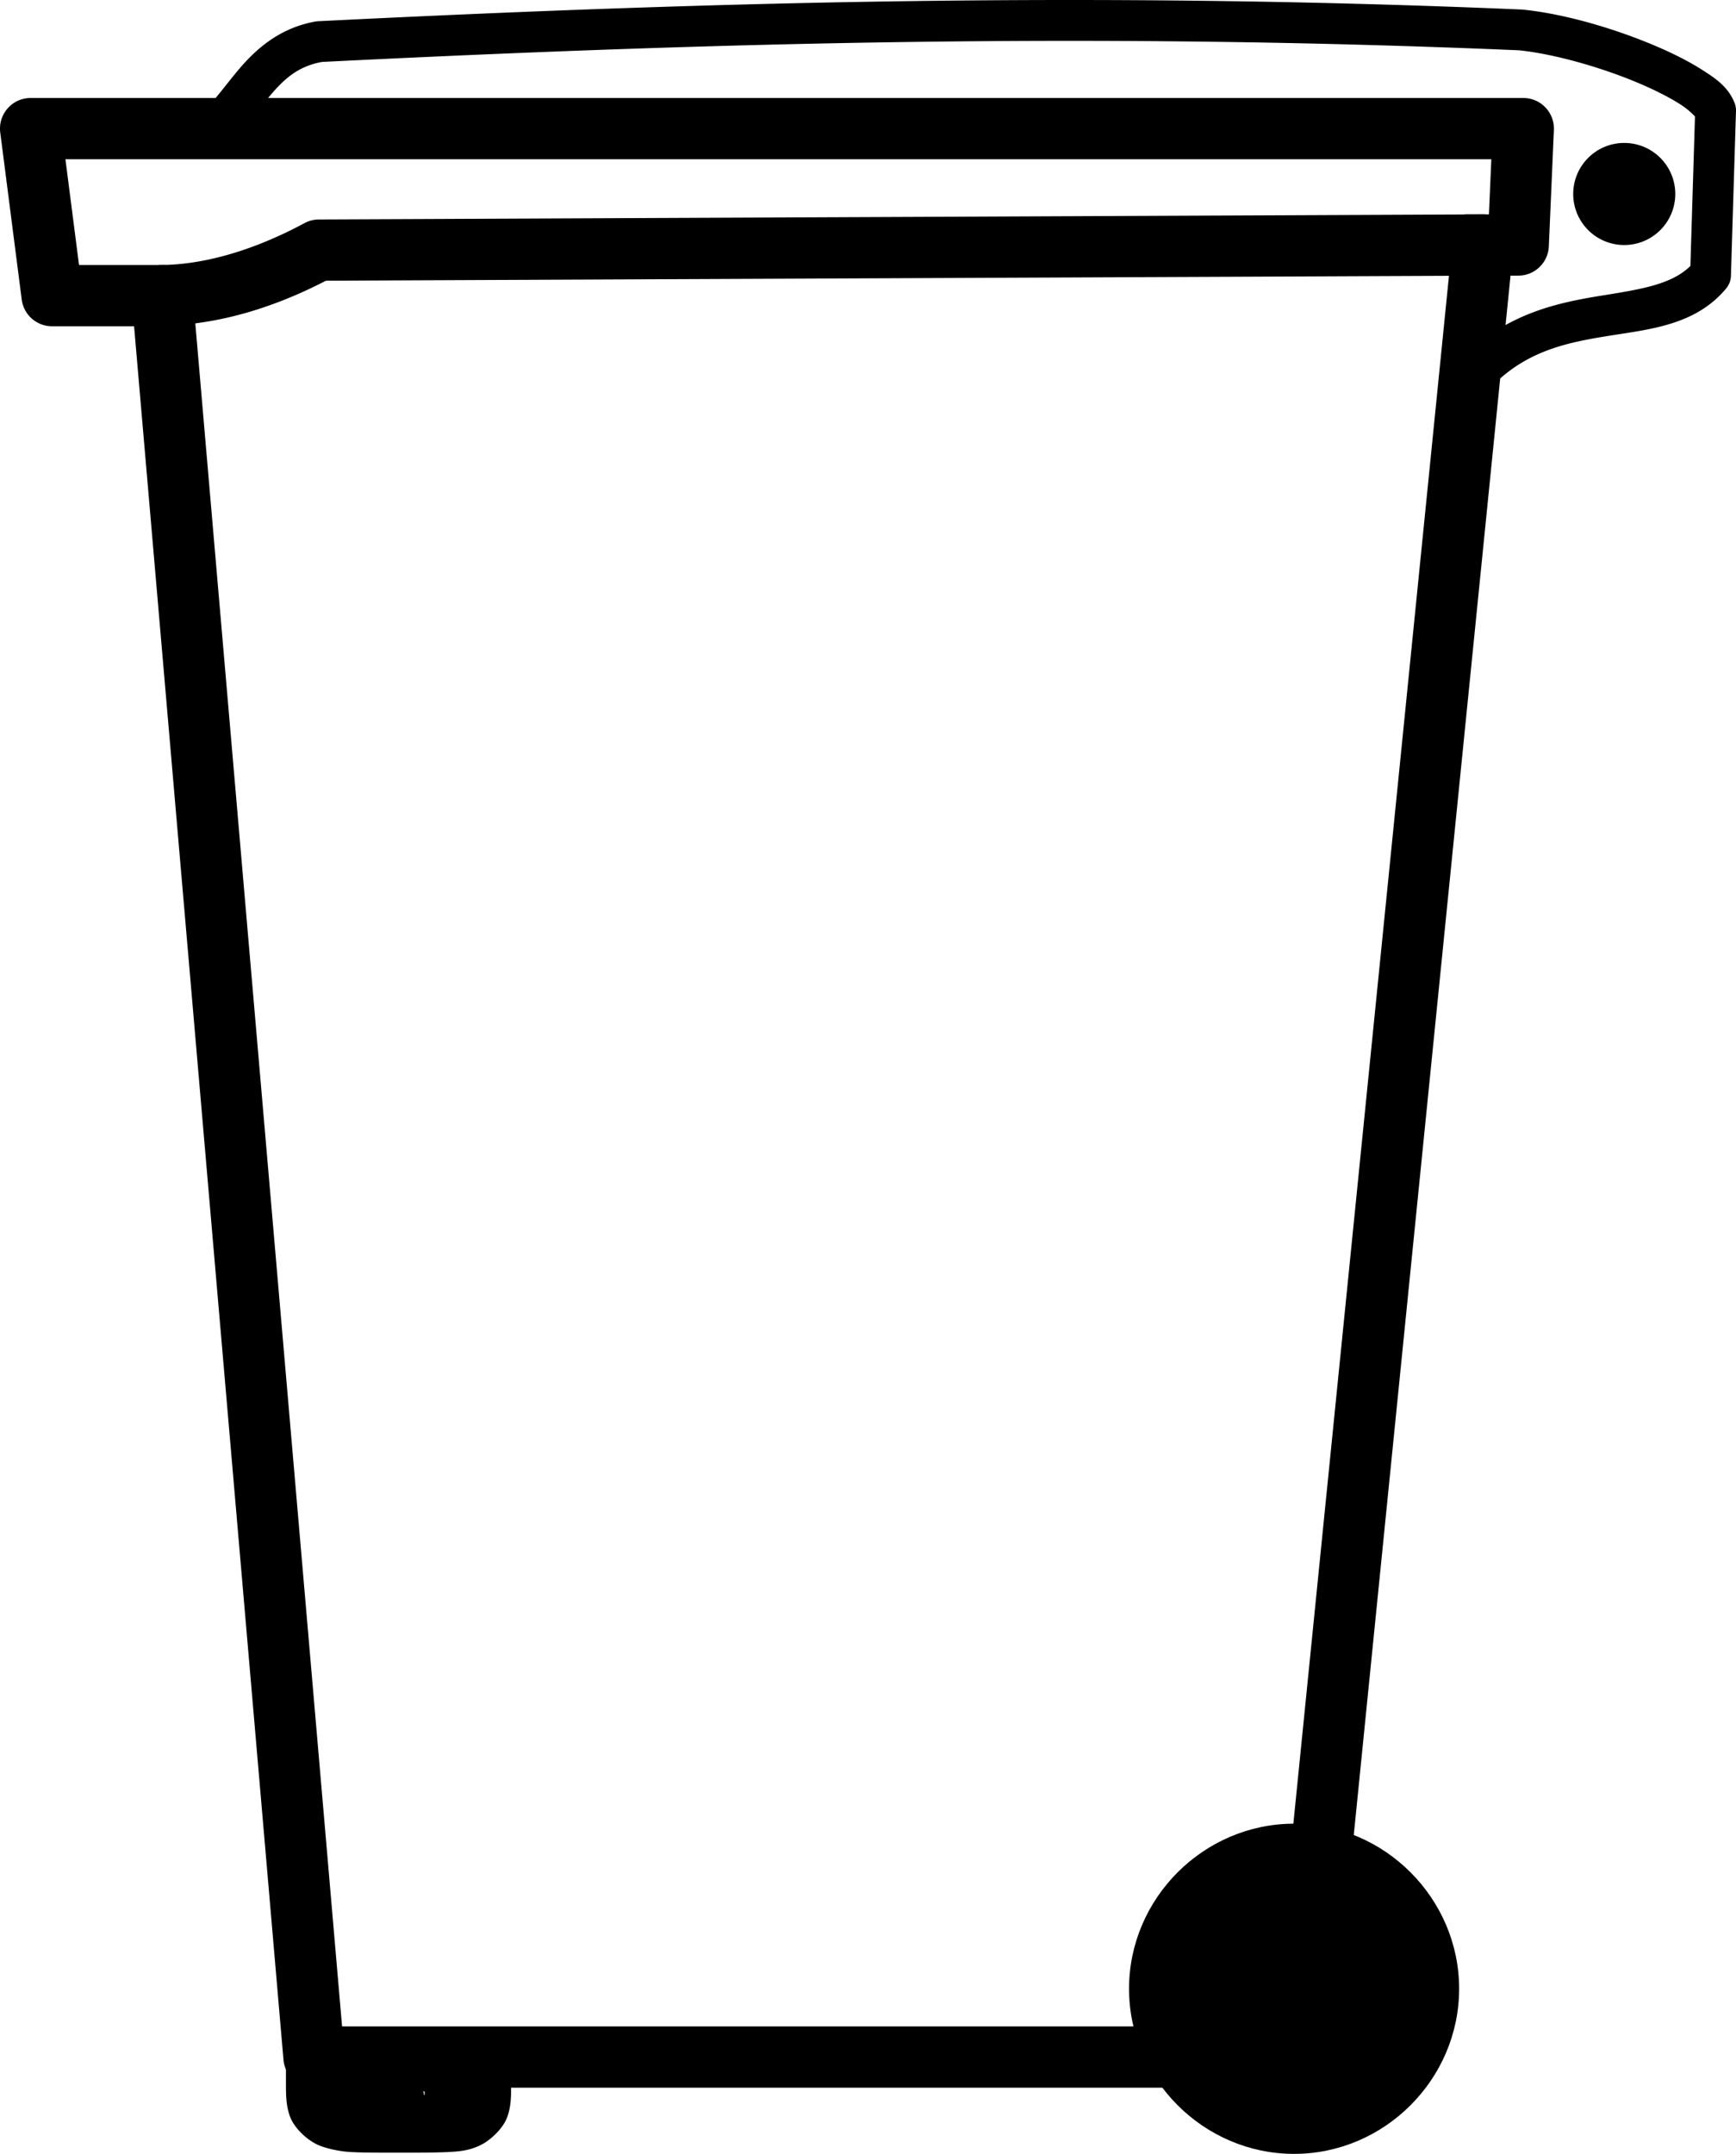
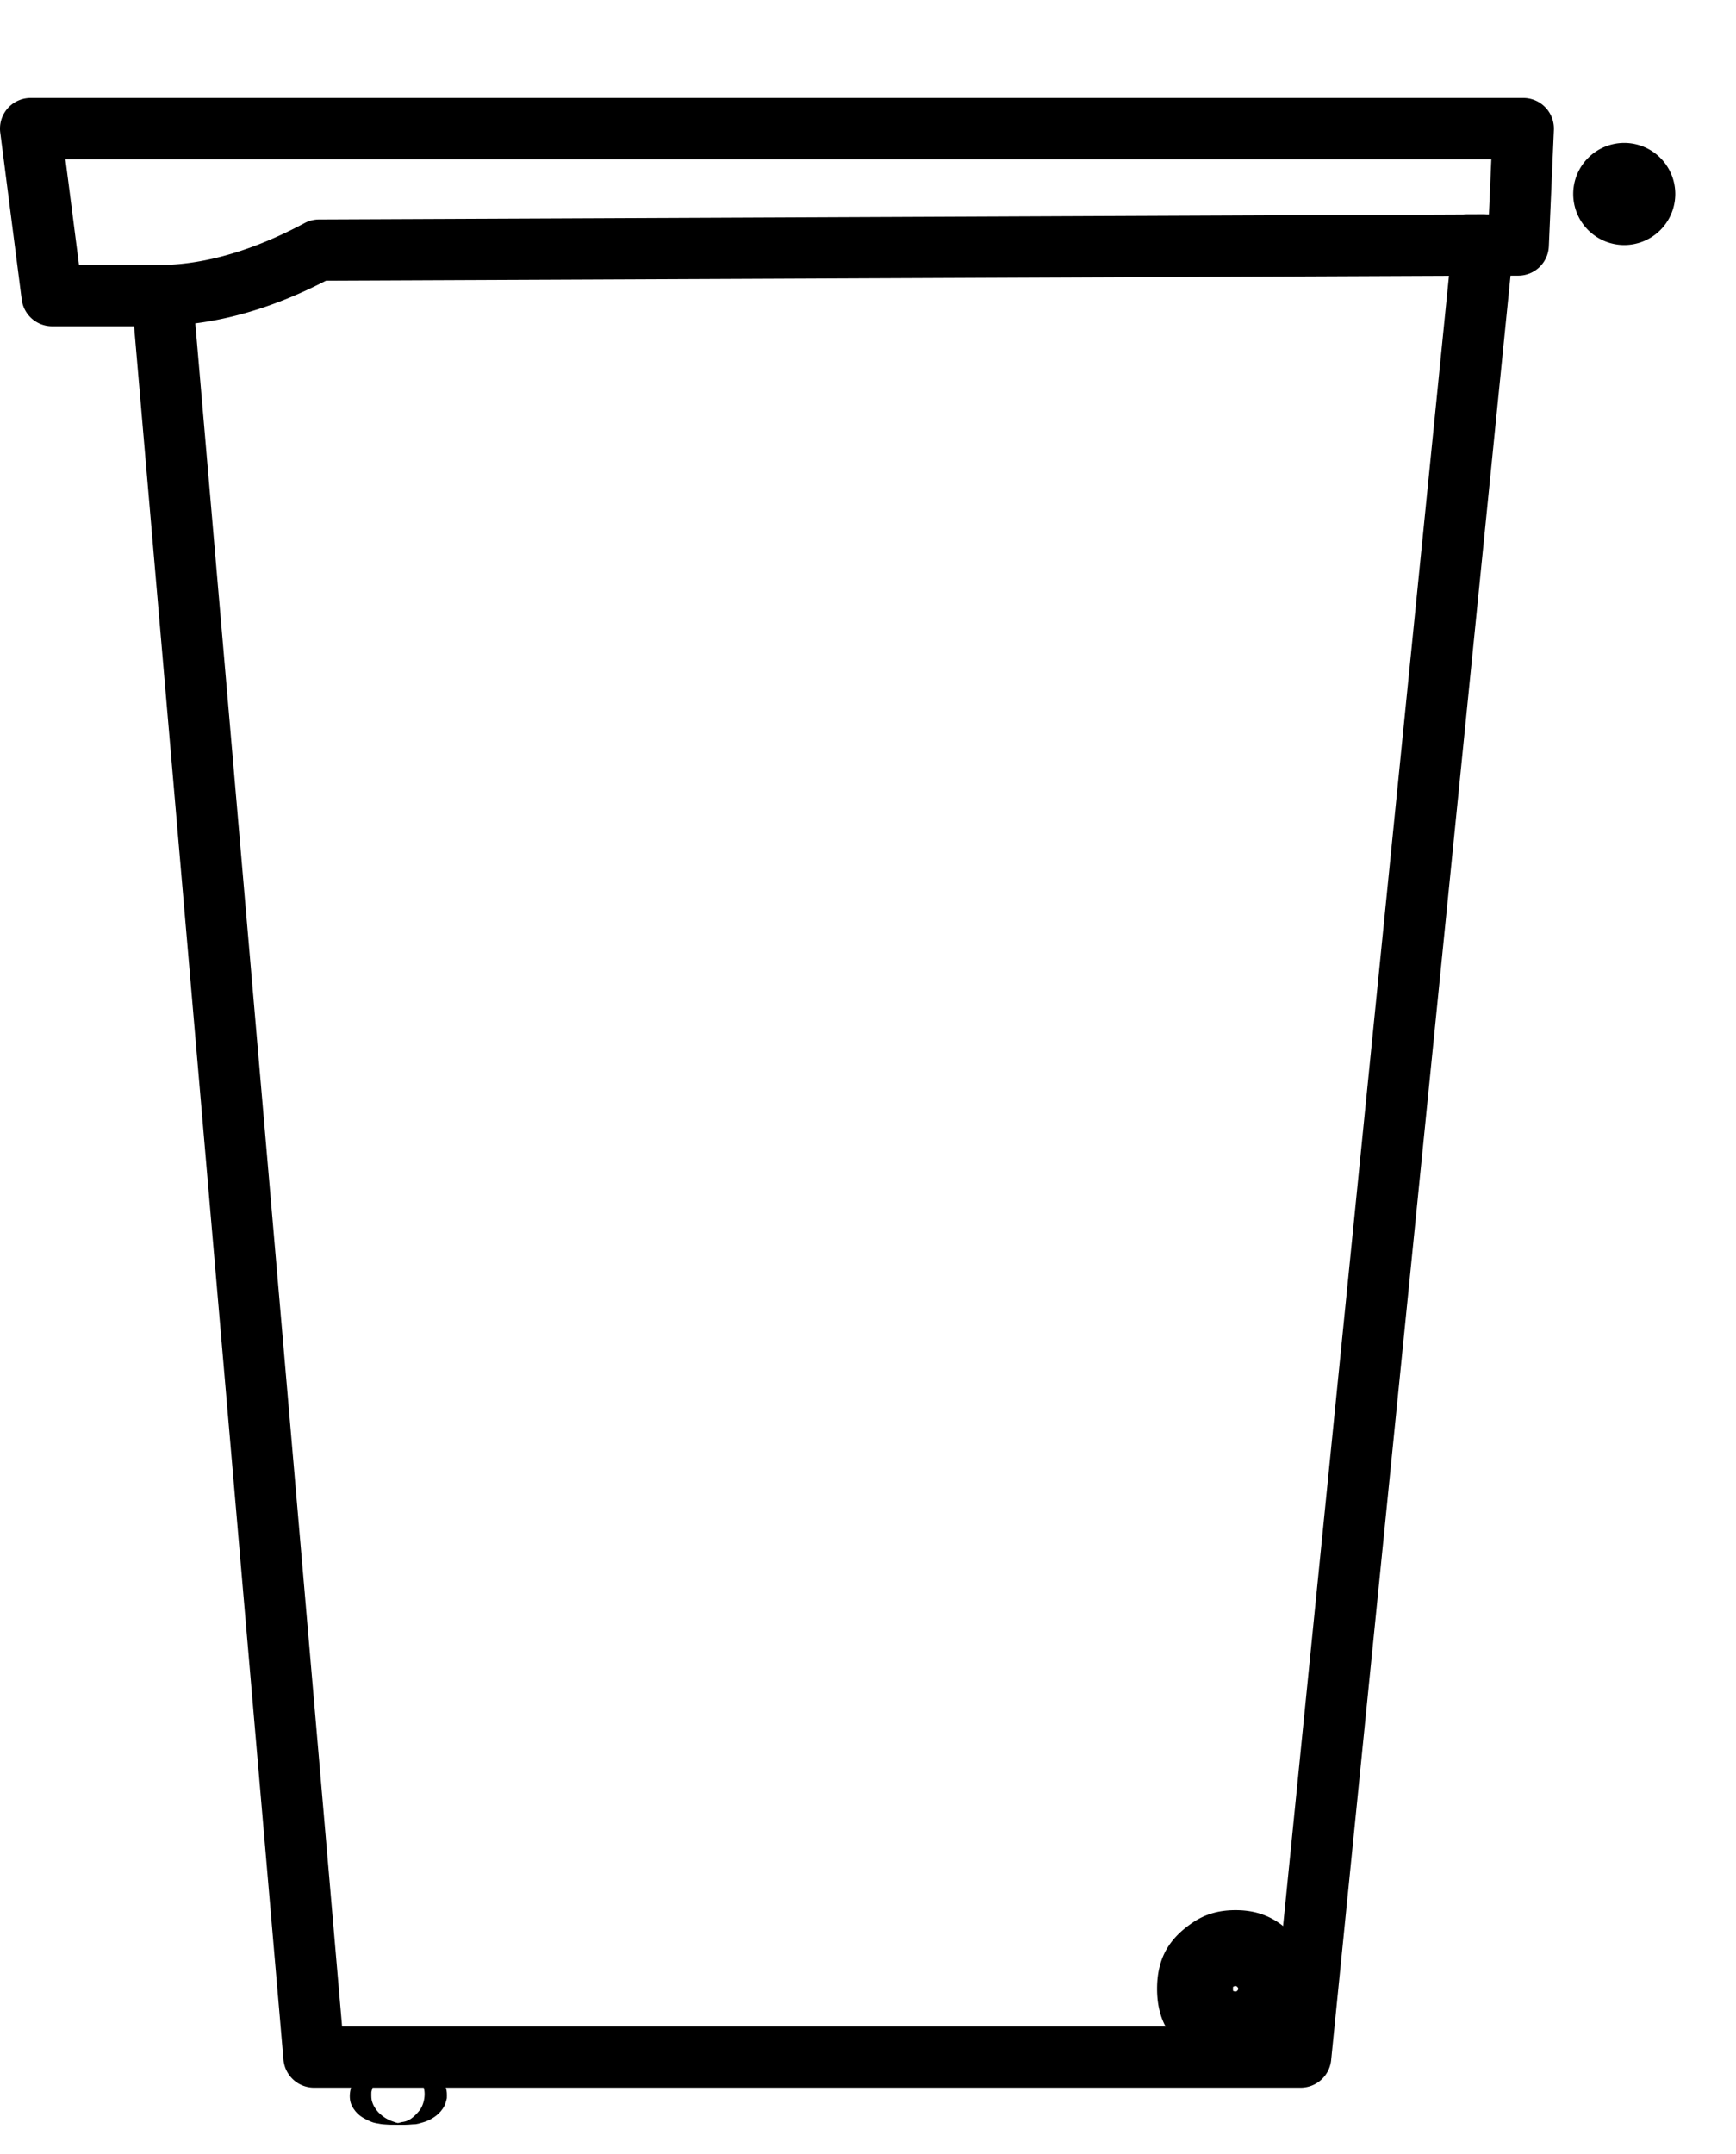
<svg xmlns="http://www.w3.org/2000/svg" xmlns:ns1="http://www.inkscape.org/namespaces/inkscape" xmlns:ns2="http://sodipodi.sourceforge.net/DTD/sodipodi-0.dtd" version="1.0" width="425.222" height="527.417" viewBox="0 0 340.178 421.934" id="svg2996" ns1:version="0.91 r13725" ns2:docname="mfh_Abfalltonne.svg">
  <ns2:namedview pagecolor="#ffffff" bordercolor="#666666" borderopacity="1" objecttolerance="10" gridtolerance="10" guidetolerance="10" ns1:pageopacity="0" ns1:pageshadow="2" ns1:window-width="1440" ns1:window-height="848" id="namedview10" showgrid="false" ns1:zoom="0.80683761" ns1:cx="271.9357" ns1:cy="275.72844" ns1:window-x="-8" ns1:window-y="-8" ns1:window-maximized="1" ns1:current-layer="svg2996" showguides="false" fit-margin-top="0" fit-margin-left="0" fit-margin-right="0" fit-margin-bottom="0" />
  <defs id="defs3012" />
  <path style="color:#000000;font-style:normal;font-variant:normal;font-weight:normal;font-stretch:normal;font-size:medium;line-height:normal;font-family:sans-serif;text-indent:0;text-align:start;text-decoration:none;text-decoration-line:none;text-decoration-style:solid;text-decoration-color:#000000;letter-spacing:normal;word-spacing:normal;text-transform:none;direction:ltr;block-progression:tb;writing-mode:lr-tb;baseline-shift:baseline;text-anchor:start;white-space:normal;clip-rule:nonzero;display:inline;overflow:visible;visibility:visible;opacity:1;isolation:auto;mix-blend-mode:normal;color-interpolation:sRGB;color-interpolation-filters:linearRGB;solid-color:#000000;solid-opacity:1;fill:#000000;fill-opacity:1;fill-rule:evenodd;stroke:none;stroke-width:12;stroke-linecap:butt;stroke-linejoin:round;stroke-miterlimit:4;stroke-dasharray:none;stroke-dashoffset:0;stroke-opacity:1;color-rendering:auto;image-rendering:auto;shape-rendering:auto;text-rendering:auto;enable-background:accumulate" d="M 290.541,42 62.49,42.992 a 6.001,6.001 0 0 0 -2.812,0.713 c -9.482,5.092 -19.133,8.092 -27.979,8.211 a 6.001,6.001 0 0 0 -5.898,6.516 l 29.746,345.051 a 6.001,6.001 0 0 0 5.979,5.484 l 193.348,0 a 6.001,6.001 0 0 0 5.969,-5.4 L 296.537,48.602 a 6.001,6.001 0 0 0 -5.996,-6.602 z m -6.609,12.029 -34.486,342.938 -182.416,0 -28.76,-333.623 c 8.717,-1.105 17.343,-4.086 25.609,-8.357 L 283.932,54.029 Z" id="path4150" ns1:connector-curvature="0" />
  <path style="color:#000000;font-style:normal;font-variant:normal;font-weight:normal;font-stretch:normal;font-size:medium;line-height:normal;font-family:sans-serif;text-indent:0;text-align:start;text-decoration:none;text-decoration-line:none;text-decoration-style:solid;text-decoration-color:#000000;letter-spacing:normal;word-spacing:normal;text-transform:none;direction:ltr;block-progression:tb;writing-mode:lr-tb;baseline-shift:baseline;text-anchor:start;white-space:normal;clip-rule:nonzero;display:inline;overflow:visible;visibility:visible;opacity:1;isolation:auto;mix-blend-mode:normal;color-interpolation:sRGB;color-interpolation-filters:linearRGB;solid-color:#000000;solid-opacity:1;fill:#000000;fill-opacity:1;fill-rule:evenodd;stroke:none;stroke-width:12;stroke-linecap:round;stroke-linejoin:round;stroke-miterlimit:4;stroke-dasharray:none;stroke-dashoffset:0;stroke-opacity:1;color-rendering:auto;image-rendering:auto;shape-rendering:auto;text-rendering:auto;enable-background:accumulate" d="M 6,19.195 A 6.001,6.001 0 0 0 0.049,25.961 L 4.256,58.682 a 6.001,6.001 0 0 0 5.951,5.234 l 21.572,0 a 6.001,6.001 0 1 0 0,-12 l -16.295,0 -2.664,-20.721 279.414,0 -0.471,10.805 -4.17,0 a 6.001,6.001 0 1 0 0,12 l 9.914,0 a 6.001,6.001 0 0 0 5.994,-5.738 l 0.992,-22.807 a 6.001,6.001 0 0 0 -5.994,-6.26 l -292.5,0 z" id="path4164" ns1:connector-curvature="0" />
-   <path style="opacity:1;fill:#000000;fill-opacity:1;fill-rule:nonzero;stroke-width:15;stroke-linecap:butt;stroke-linejoin:round;stroke-miterlimit:4;stroke-dasharray:none" d="m 328.279,38 a 10,10 0 0 1 -10,10 10,10 0 0 1 -10,-10 10,10 0 0 1 10,-10 10,10 0 0 1 10,10 z" id="path4166" ns1:connector-curvature="0" />
-   <path style="color:#000000;font-style:normal;font-variant:normal;font-weight:normal;font-stretch:normal;font-size:medium;line-height:normal;font-family:sans-serif;text-indent:0;text-align:start;text-decoration:none;text-decoration-line:none;text-decoration-style:solid;text-decoration-color:#000000;letter-spacing:normal;word-spacing:normal;text-transform:none;direction:ltr;block-progression:tb;writing-mode:lr-tb;baseline-shift:baseline;text-anchor:start;white-space:normal;clip-rule:nonzero;display:inline;overflow:visible;visibility:visible;opacity:1;isolation:auto;mix-blend-mode:normal;color-interpolation:sRGB;color-interpolation-filters:linearRGB;solid-color:#000000;solid-opacity:1;fill:#000000;fill-opacity:1;fill-rule:evenodd;stroke:none;stroke-width:8;stroke-linecap:round;stroke-linejoin:round;stroke-miterlimit:4;stroke-dasharray:none;stroke-dashoffset:0;stroke-opacity:1;color-rendering:auto;image-rendering:auto;shape-rendering:auto;text-rendering:auto;enable-background:accumulate" d="M 237.475,0.18 C 178.011,-0.595 121.597,1.209 62.318,4.158 a 4,4 0 0 0 -0.504,0.059 c -7.271,1.295 -11.949,5.676 -15.334,9.752 -3.385,4.076 -5.88,7.78 -8.877,9.639 a 4,4 0 1 0 4.217,6.799 c 5.052,-3.132 7.858,-7.769 10.814,-11.328 2.924,-3.521 5.613,-6.041 10.441,-6.945 C 141.803,8.222 215.319,6.346 297.67,9.855 c 6.476,0.659 15.211,3.075 22.35,5.982 3.58,1.458 6.777,3.044 9.062,4.49 1.807,1.143 2.712,2.139 3.057,2.484 l -0.898,29.295 c -3.659,3.584 -9.479,4.533 -17.311,5.791 -8.408,1.35 -18.637,3.416 -27.199,12.08 a 4,4 0 1 0 5.691,5.623 c 6.806,-6.887 14.608,-8.493 22.775,-9.805 8.167,-1.312 17.087,-2.1 23.066,-9.305 a 4,4 0 0 0 0.92,-2.432 l 0.992,-32.318 A 4,4 0 0 0 339.881,20.109 c -1.269,-3.111 -3.641,-4.72 -6.52,-6.541 -2.878,-1.821 -6.422,-3.549 -10.324,-5.139 -7.804,-3.179 -16.954,-5.776 -24.633,-6.547 a 4,4 0 0 0 -0.23,-0.016 C 277.456,0.983 257.296,0.438 237.475,0.18 Z" id="path4168" ns1:connector-curvature="0" />
+   <path style="opacity:1;fill:#000000;fill-opacity:1;fill-rule:nonzero;stroke-width:15;stroke-linecap:butt;stroke-linejoin:round;stroke-miterlimit:4;stroke-dasharray:none" d="m 328.279,38 a 10,10 0 0 1 -10,10 10,10 0 0 1 -10,-10 10,10 0 0 1 10,-10 10,10 0 0 1 10,10 " id="path4166" ns1:connector-curvature="0" />
  <g id="g8976" transform="matrix(1,0,0,0.77,-84.107,46.068)">
-     <path ns1:connector-curvature="0" id="path8934" d="m 147.578,457.591 a 7.437,7.317 0 0 0 -7.438,7.318 l 0,5.293 c 0,3.305 0.034,5.758 0.814,8.504 0.781,2.746 3.175,5.779 5.419,7.125 1.41,0.846 4.103,1.657 6.325,1.826 2.222,0.169 4.932,0.173 9.764,0.174 4.472,7.7e-4 7.221,-0.019 9.359,-0.157 2.138,-0.138 4.354,-0.32 6.686,-1.926 1.978,-1.363 4.224,-4.239 4.981,-6.935 0.757,-2.696 0.775,-5.066 0.775,-8.272 l 0,-5.633 a 7.437,7.317 0 0 0 -7.436,-7.318 l -14.625,0 -14.625,0 z m 7.553,14.634 7.072,0 7.097,0 c -0.022,0.357 -0.026,0.625 -0.048,0.872 -1.49,0.055 -3.225,0.102 -6.786,0.101 -4.042,-6.6e-4 -5.904,-0.047 -7.284,-0.109 -0.023,-0.221 -0.027,-0.542 -0.05,-0.864 z" style="color:#000000;font-style:normal;font-variant:normal;font-weight:normal;font-stretch:normal;font-size:medium;line-height:normal;font-family:sans-serif;text-indent:0;text-align:start;text-decoration:none;text-decoration-line:none;text-decoration-style:solid;text-decoration-color:#000000;letter-spacing:normal;word-spacing:normal;text-transform:none;direction:ltr;block-progression:tb;writing-mode:lr-tb;baseline-shift:baseline;text-anchor:start;white-space:normal;clip-rule:nonzero;display:inline;overflow:visible;visibility:visible;opacity:1;isolation:auto;mix-blend-mode:normal;color-interpolation:sRGB;color-interpolation-filters:linearRGB;solid-color:#000000;solid-opacity:1;fill:#000000;fill-opacity:1;fill-rule:nonzero;stroke:none;stroke-width:18.591;stroke-linecap:round;stroke-linejoin:round;stroke-miterlimit:4;stroke-dasharray:none;stroke-dashoffset:0;stroke-opacity:1;color-rendering:auto;image-rendering:auto;shape-rendering:auto;text-rendering:auto;enable-background:accumulate" />
    <path ns1:connector-curvature="0" id="path8938" d="m 164.575,465.698 c -1.81,-0.189 -3.221,-0.221 -5.161,0.02 -0.243,0.03 -0.478,0.055 -0.958,0.163 -0.24,0.054 -0.527,0.111 -1.111,0.336 -0.584,0.225 -1.707,-0.061 -3.633,2.963 -0.963,1.512 -1.475,4.648 -0.639,6.752 0.836,2.103 2.033,2.935 2.75,3.42 1.434,0.971 1.922,0.945 2.323,1.05 0.804,0.211 1.037,0.205 1.303,0.233 1.064,0.111 1.692,0.097 2.763,0.095 1.068,-10e-4 1.537,0.041 2.809,-0.117 0.318,-0.04 0.414,0.148 2.067,-0.534 0.413,-0.171 0.97,-0.384 1.855,-1.1 0.442,-0.358 0.981,-0.859 1.519,-1.667 0.269,-0.404 0.532,-0.888 0.748,-1.45 0.216,-0.562 0.455,-1.876 0.455,-1.877 8e-5,-7e-4 0.05,-1.371 -0.058,-2.02 -0.108,-0.649 -0.298,-1.248 -0.523,-1.762 -0.451,-1.03 -1.011,-1.72 -1.483,-2.205 -0.943,-0.97 -1.581,-1.258 -2.036,-1.484 -1.821,-0.906 -1.883,-0.655 -2.214,-0.711 -0.331,-0.056 -0.55,-0.08 -0.777,-0.103 z m -2.312,0.405 c 0.348,0.073 0.814,0.199 1.897,0.931 0.709,0.48 1.9,1.304 2.734,3.402 0.834,2.097 0.323,5.228 -0.636,6.734 -1.919,3.012 -3.022,2.716 -3.573,2.928 -0.351,0.135 -0.457,0.148 -0.622,0.189 -0.264,-0.086 -0.482,-0.141 -1.119,-0.458 -0.443,-0.221 -1.071,-0.503 -2.008,-1.467 -0.469,-0.482 -1.027,-1.17 -1.477,-2.197 -0.225,-0.513 -0.416,-1.111 -0.523,-1.759 -0.108,-0.648 -0.058,-2.015 -0.058,-2.014 -8e-5,7.1e-4 0.237,-1.312 0.453,-1.873 0.216,-0.561 0.479,-1.042 0.747,-1.445 0.536,-0.806 1.072,-1.304 1.511,-1.659 0.878,-0.71 1.426,-0.919 1.827,-1.084 0.766,-0.316 0.62,-0.187 0.847,-0.227 z" style="color:#000000;font-style:normal;font-variant:normal;font-weight:normal;font-stretch:normal;font-size:medium;line-height:normal;font-family:sans-serif;text-indent:0;text-align:start;text-decoration:none;text-decoration-line:none;text-decoration-style:solid;text-decoration-color:#000000;letter-spacing:normal;word-spacing:normal;text-transform:none;direction:ltr;block-progression:tb;writing-mode:lr-tb;baseline-shift:baseline;text-anchor:start;white-space:normal;clip-rule:nonzero;display:inline;overflow:visible;visibility:visible;opacity:1;isolation:auto;mix-blend-mode:normal;color-interpolation:sRGB;color-interpolation-filters:linearRGB;solid-color:#000000;solid-opacity:1;fill:#000000;fill-opacity:1;fill-rule:nonzero;stroke:none;stroke-width:18.591;stroke-linecap:round;stroke-linejoin:round;stroke-miterlimit:4;stroke-dasharray:none;stroke-dashoffset:0;stroke-opacity:1;color-rendering:auto;image-rendering:auto;shape-rendering:auto;text-rendering:auto;enable-background:accumulate" />
-     <path ns1:connector-curvature="0" id="path8942" d="m 157.059,469.656 a 2.629,2.629 0 0 0 -2.392,3.719 l 0.167,0.366 0.03,0.066 0.197,0.431 a 2.629,2.629 0 0 0 2.419,1.539 l 3.544,-0.037 3.544,-0.036 a 2.629,2.629 0 0 0 2.367,-3.713 l -0.178,-0.394 0,-0.002 c -0.059,-0.131 -0.417,-0.879 -1.108,-1.336 -0.691,-0.457 -1.221,-0.496 -1.627,-0.539 -0.811,-0.086 -1.637,-0.064 -3.4,-0.064 l -3.562,0 z" style="color:#000000;font-style:normal;font-variant:normal;font-weight:normal;font-stretch:normal;font-size:medium;line-height:normal;font-family:sans-serif;text-indent:0;text-align:start;text-decoration:none;text-decoration-line:none;text-decoration-style:solid;text-decoration-color:#000000;letter-spacing:normal;word-spacing:normal;text-transform:none;direction:ltr;block-progression:tb;writing-mode:lr-tb;baseline-shift:baseline;text-anchor:start;white-space:normal;clip-rule:nonzero;display:inline;overflow:visible;visibility:visible;opacity:1;isolation:auto;mix-blend-mode:normal;color-interpolation:sRGB;color-interpolation-filters:linearRGB;solid-color:#000000;solid-opacity:1;fill:#000000;fill-opacity:1;fill-rule:nonzero;stroke:none;stroke-width:6.573;stroke-linecap:round;stroke-linejoin:round;stroke-miterlimit:4;stroke-dasharray:none;stroke-dashoffset:0;stroke-opacity:1;color-rendering:auto;image-rendering:auto;shape-rendering:auto;text-rendering:auto;enable-background:accumulate" />
  </g>
  <g id="g8971" transform="translate(-232.501,-142.671)">
-     <path ns1:connector-curvature="0" id="path8876" d="m 486.083,499.921 c -17.72,0 -32.342,14.622 -32.342,32.342 0,17.72 14.622,32.342 32.342,32.342 17.72,0 32.342,-14.622 32.342,-32.342 0,-17.72 -14.622,-32.342 -32.342,-32.342 z m 0,24.016 c 4.741,0 8.326,3.585 8.326,8.326 0,4.741 -3.586,8.326 -8.326,8.326 -4.74,0 -8.326,-3.585 -8.326,-8.326 0,-4.741 3.585,-8.326 8.326,-8.326 z" style="color:#000000;font-style:normal;font-variant:normal;font-weight:normal;font-stretch:normal;font-size:medium;line-height:normal;font-family:sans-serif;text-indent:0;text-align:start;text-decoration:none;text-decoration-line:none;text-decoration-style:solid;text-decoration-color:#000000;letter-spacing:normal;word-spacing:normal;text-transform:none;direction:ltr;block-progression:tb;writing-mode:lr-tb;baseline-shift:baseline;text-anchor:start;white-space:normal;clip-rule:nonzero;display:inline;overflow:visible;visibility:visible;opacity:1;isolation:auto;mix-blend-mode:normal;color-interpolation:sRGB;color-interpolation-filters:linearRGB;solid-color:#000000;solid-opacity:1;fill:#000000;fill-opacity:1;fill-rule:nonzero;stroke:none;stroke-width:24;stroke-linecap:round;stroke-linejoin:round;stroke-miterlimit:4;stroke-dasharray:none;stroke-dashoffset:0;stroke-opacity:1;color-rendering:auto;image-rendering:auto;shape-rendering:auto;text-rendering:auto;enable-background:accumulate" />
    <path ns1:connector-curvature="0" id="path8948" d="m 474.605,516.86 c -2.78,-5.3e-4 -5.625,0.55 -8.405,2.442 -1.924,1.309 -3.918,3.034 -5.259,5.497 -1.342,2.463 -1.706,5.157 -1.706,7.467 0,2.311 0.364,5.004 1.706,7.467 1.342,2.463 3.336,4.188 5.259,5.497 0.006,0.004 0.013,0.007 0.019,0.011 a 7.437,7.437 0 0 0 0.972,0.547 c 2.463,1.398 4.963,1.885 7.414,1.884 2.78,-5.4e-4 5.618,-0.557 8.391,-2.425 8.976,-6.049 8.976,-19.915 0,-25.964 -2.773,-1.868 -5.611,-2.423 -8.391,-2.423 z m -0.037,14.738 c -0.519,0.353 -0.278,0.134 0.034,0.134 0.1,2e-5 0.152,0.025 0.219,0.044 0.43,0.347 0.431,0.634 0.002,0.981 -0.066,0.019 -0.119,0.042 -0.22,0.042 -0.312,6e-5 -0.553,-0.217 -0.034,0.136 a 7.437,7.437 0 0 0 -0.45,-0.275 c -0.005,-0.099 -0.011,-0.113 -0.011,-0.394 0,-0.299 0.007,-0.324 0.013,-0.419 -0.099,0.137 -0.258,0.231 0.448,-0.25 z" style="color:#000000;font-style:normal;font-variant:normal;font-weight:normal;font-stretch:normal;font-size:medium;line-height:normal;font-family:sans-serif;text-indent:0;text-align:start;text-decoration:none;text-decoration-line:none;text-decoration-style:solid;text-decoration-color:#000000;letter-spacing:normal;word-spacing:normal;text-transform:none;direction:ltr;block-progression:tb;writing-mode:lr-tb;baseline-shift:baseline;text-anchor:start;white-space:normal;clip-rule:nonzero;display:inline;overflow:visible;visibility:visible;opacity:1;isolation:auto;mix-blend-mode:normal;color-interpolation:sRGB;color-interpolation-filters:linearRGB;solid-color:#000000;solid-opacity:1;fill:#000000;fill-opacity:1;fill-rule:nonzero;stroke:none;stroke-width:18.591;stroke-linecap:round;stroke-linejoin:round;stroke-miterlimit:4;stroke-dasharray:none;stroke-dashoffset:0;stroke-opacity:1;color-rendering:auto;image-rendering:auto;shape-rendering:auto;text-rendering:auto;enable-background:accumulate" />
-     <path ns1:connector-curvature="0" id="path8948-3" d="m 497.564,517.447 c -2.78,-5.3e-4 -5.625,0.55 -8.405,2.442 -1.924,1.309 -3.918,3.034 -5.259,5.497 -1.342,2.463 -1.706,5.157 -1.706,7.467 0,2.311 0.364,5.004 1.706,7.467 1.342,2.463 3.336,4.188 5.259,5.497 0.006,0.004 0.013,0.007 0.019,0.011 a 7.437,7.437 0 0 0 0.972,0.547 c 2.463,1.398 4.963,1.885 7.414,1.884 2.78,-5.4e-4 5.618,-0.557 8.391,-2.425 8.976,-6.049 8.976,-19.915 0,-25.964 -2.773,-1.868 -5.611,-2.423 -8.391,-2.423 z m -0.037,14.738 c -0.519,0.353 -0.278,0.134 0.034,0.134 0.1,2e-5 0.152,0.025 0.219,0.044 0.43,0.347 0.431,0.634 0.002,0.981 -0.066,0.019 -0.119,0.042 -0.22,0.042 -0.312,6e-5 -0.553,-0.217 -0.034,0.136 a 7.437,7.437 0 0 0 -0.45,-0.275 c -0.005,-0.099 -0.011,-0.113 -0.011,-0.394 0,-0.299 0.007,-0.324 0.013,-0.419 -0.099,0.137 -0.258,0.231 0.448,-0.25 z" style="color:#000000;font-style:normal;font-variant:normal;font-weight:normal;font-stretch:normal;font-size:medium;line-height:normal;font-family:sans-serif;text-indent:0;text-align:start;text-decoration:none;text-decoration-line:none;text-decoration-style:solid;text-decoration-color:#000000;letter-spacing:normal;word-spacing:normal;text-transform:none;direction:ltr;block-progression:tb;writing-mode:lr-tb;baseline-shift:baseline;text-anchor:start;white-space:normal;clip-rule:nonzero;display:inline;overflow:visible;visibility:visible;opacity:1;isolation:auto;mix-blend-mode:normal;color-interpolation:sRGB;color-interpolation-filters:linearRGB;solid-color:#000000;solid-opacity:1;fill:#000000;fill-opacity:1;fill-rule:nonzero;stroke:none;stroke-width:18.591;stroke-linecap:round;stroke-linejoin:round;stroke-miterlimit:4;stroke-dasharray:none;stroke-dashoffset:0;stroke-opacity:1;color-rendering:auto;image-rendering:auto;shape-rendering:auto;text-rendering:auto;enable-background:accumulate" />
  </g>
</svg>